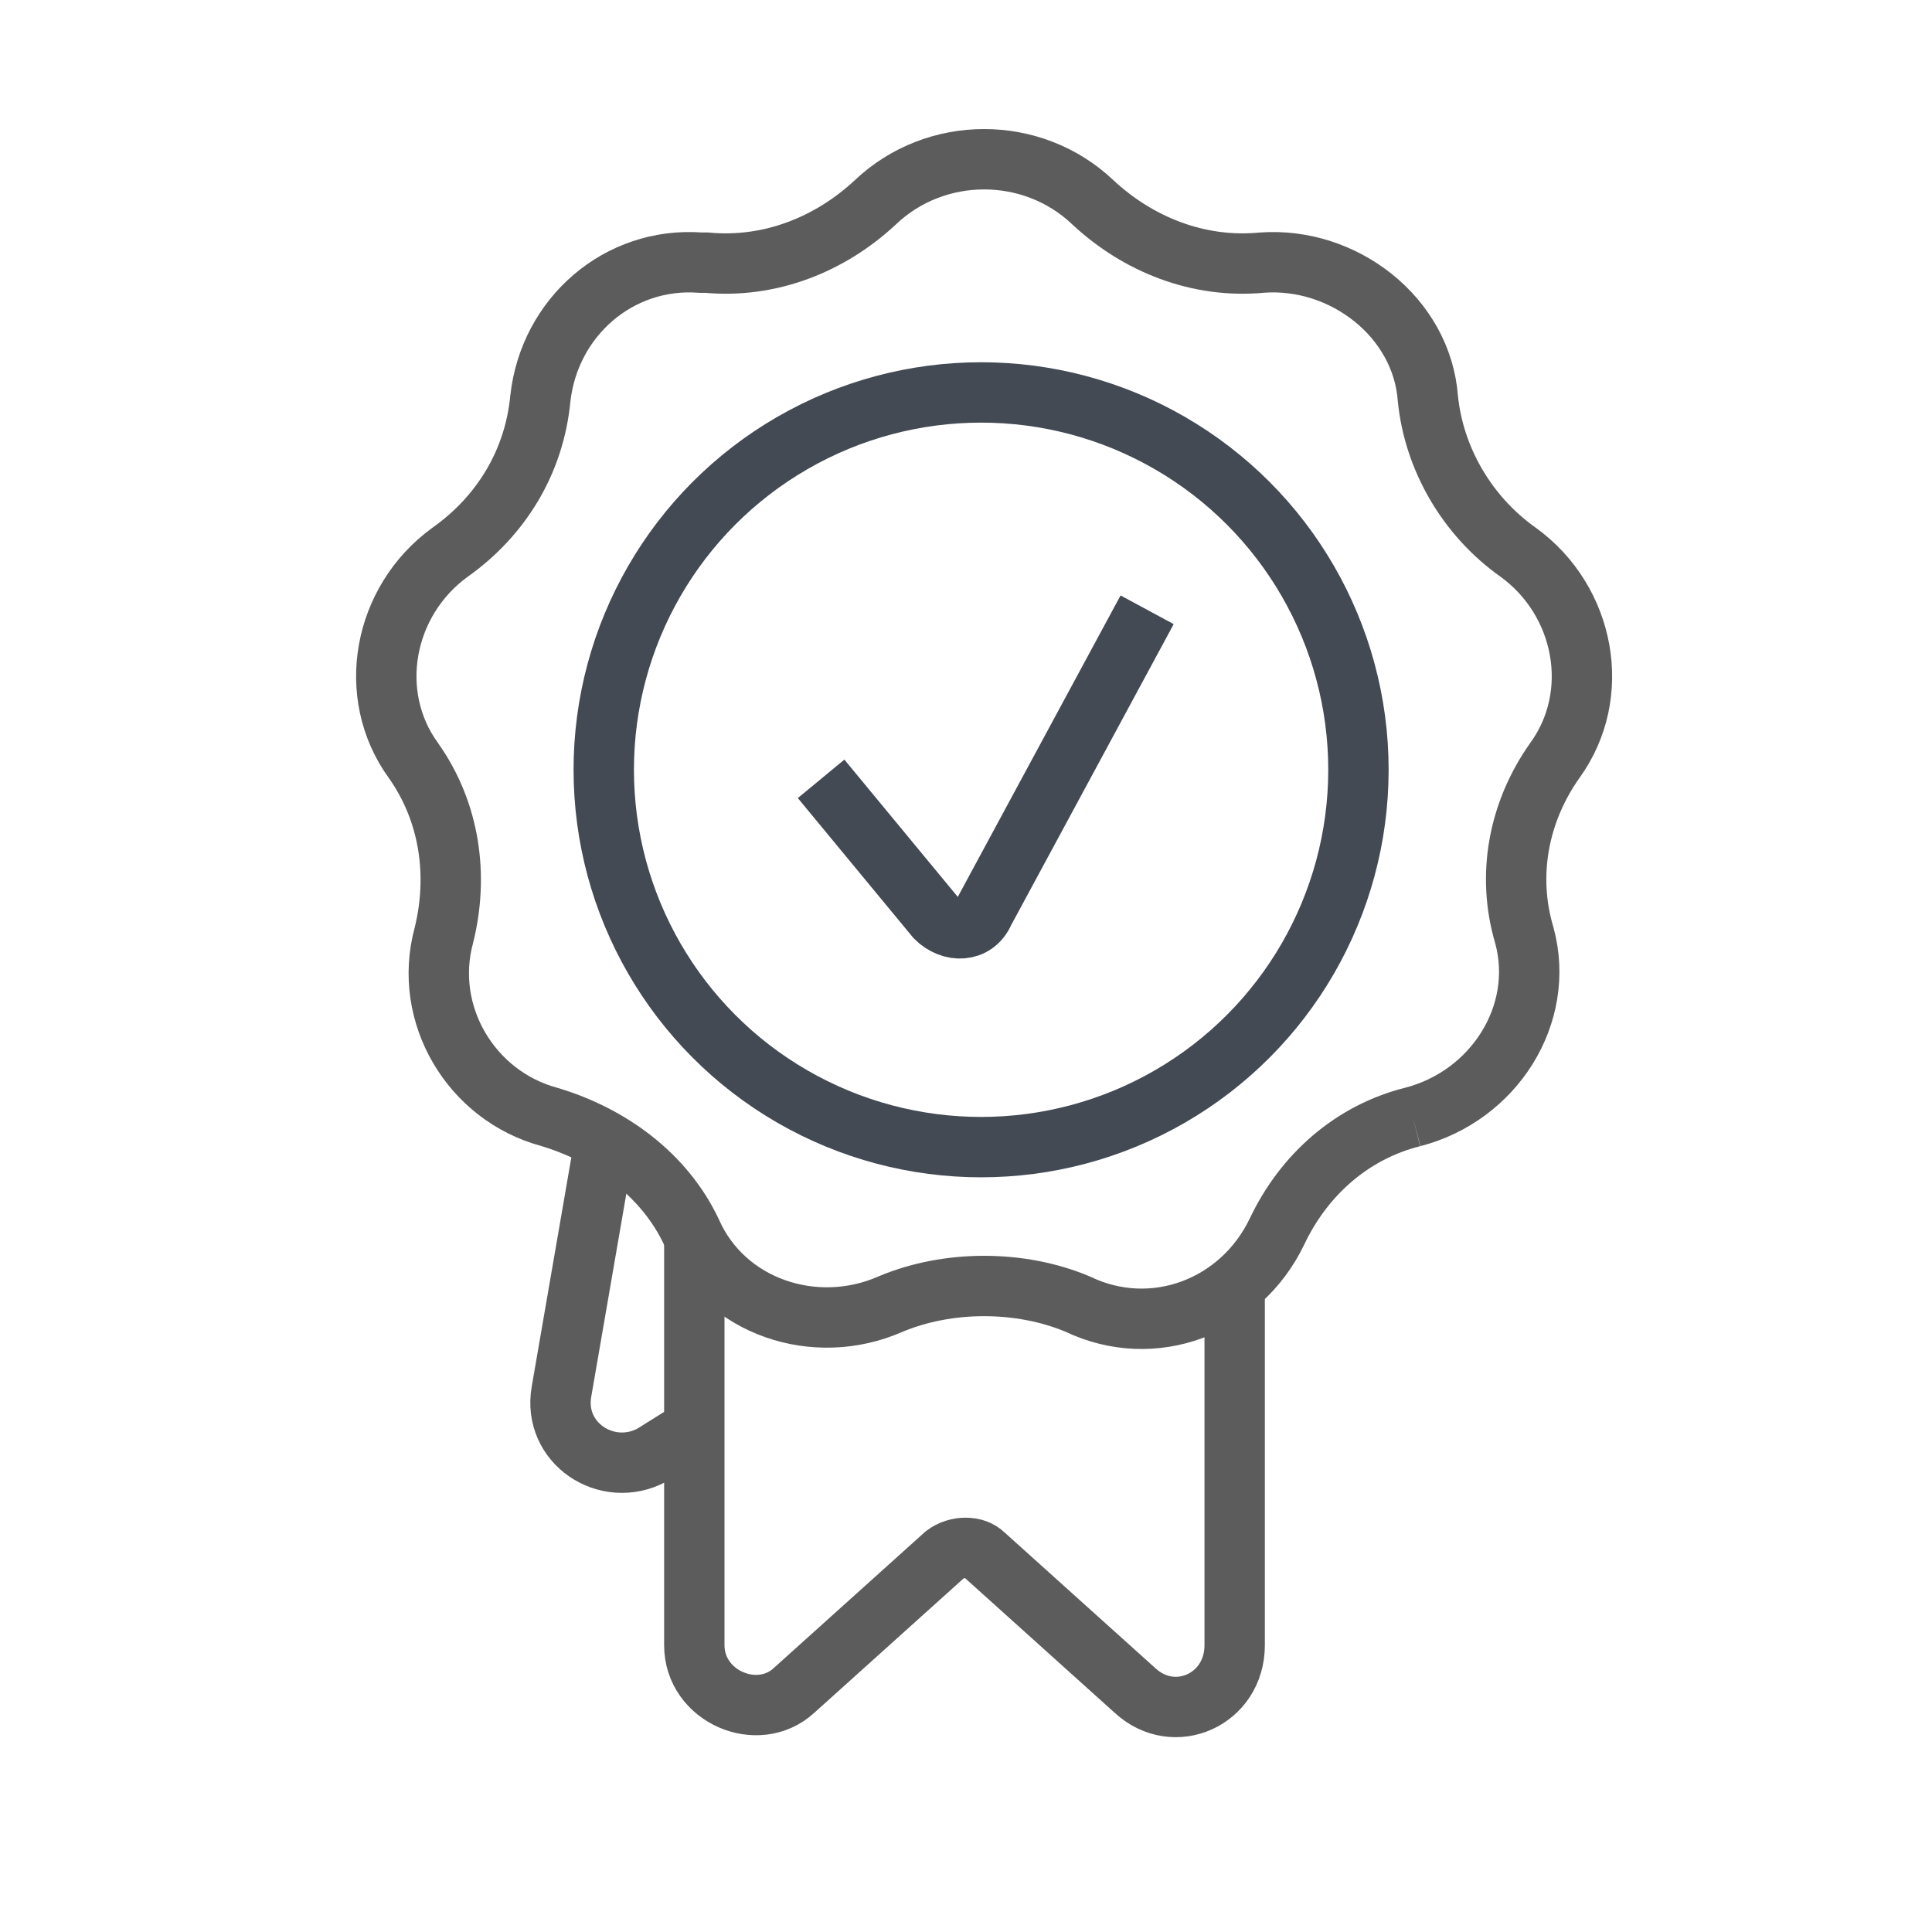
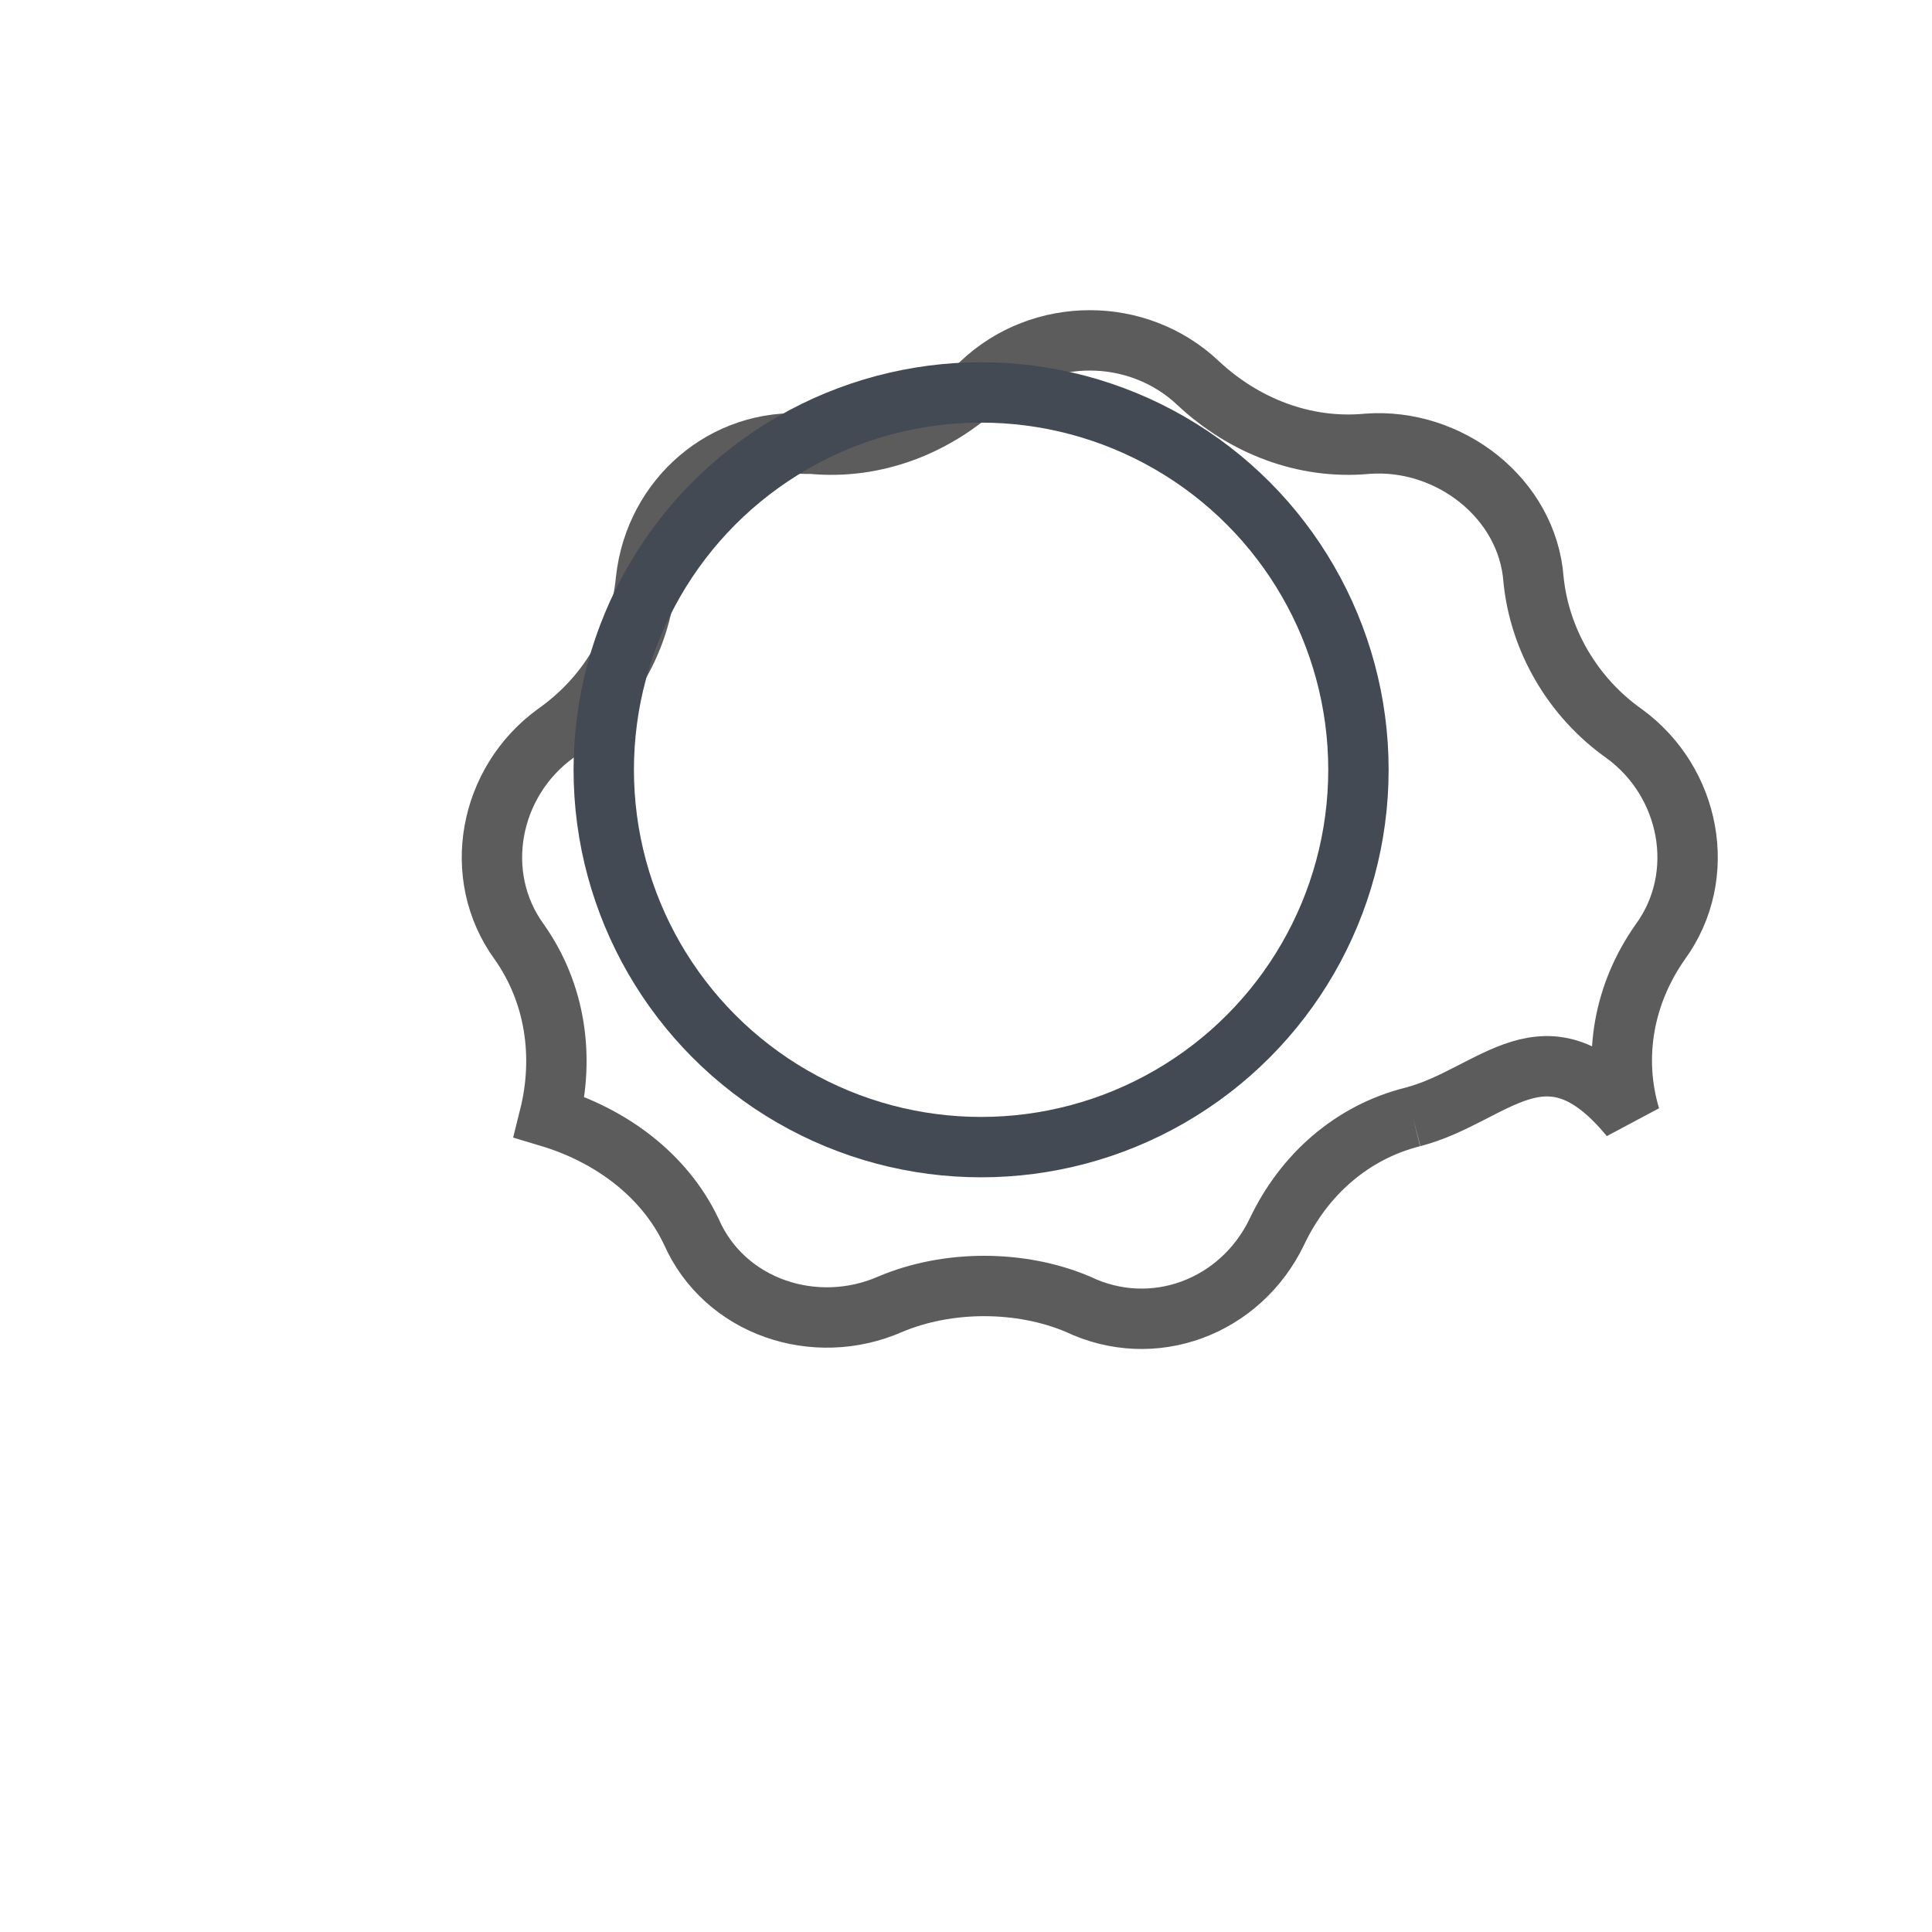
<svg xmlns="http://www.w3.org/2000/svg" version="1.1" id="Слой_1" x="0px" y="0px" viewBox="0 0 64 64" style="enable-background:new 0 0 64 64;" xml:space="preserve">
  <style type="text/css">
	.st0{fill:none;stroke:#5C5C5C;stroke-width:2;}
	.st1{fill:none;stroke:#434A54;stroke-width:2;}
</style>
-   <path class="st0" d="M20,38l-1.4,8.1c-0.3,1.7,1.5,2.9,3,2.1l1.6-1" />
-   <path class="st0" d="M23,41v6.7v6.8c0,1.7,2.1,2.6,3.3,1.5l5-4.5c0.4-0.3,1-0.3,1.3,0l5,4.5c1.3,1.2,3.3,0.3,3.3-1.5v-6.8v-5.5" />
-   <path class="st0" d="M46.8,37c-2,0.5-3.6,1.9-4.5,3.8c-1.2,2.5-4.1,3.6-6.6,2.4l0,0l0,0l0,0c-1.9-0.8-4.3-0.8-6.2,0l0,0l0,0l0,0  c-2.5,1.1-5.5,0.1-6.6-2.4c-0.9-1.9-2.7-3.2-4.7-3.8l0,0c-2.6-0.7-4.2-3.4-3.5-6c0.5-2,0.2-4.1-1-5.8c-1.6-2.2-1-5.3,1.2-6.9  c1.7-1.2,2.8-3,3-5.1c0.3-2.7,2.6-4.7,5.3-4.5h0.2c2.1,0.2,4.1-0.6,5.6-2c2-1.9,5.2-1.9,7.2,0c1.5,1.4,3.5,2.2,5.6,2l0,0  c2.7-0.2,5.3,1.8,5.5,4.5c0.2,2,1.3,3.9,3,5.1c2.2,1.6,2.8,4.7,1.2,6.9c-1.2,1.7-1.6,3.8-1,5.8C51.2,33.6,49.5,36.3,46.8,37L46.8,37  " />
+   <path class="st0" d="M46.8,37c-2,0.5-3.6,1.9-4.5,3.8c-1.2,2.5-4.1,3.6-6.6,2.4l0,0l0,0l0,0c-1.9-0.8-4.3-0.8-6.2,0l0,0l0,0l0,0  c-2.5,1.1-5.5,0.1-6.6-2.4c-0.9-1.9-2.7-3.2-4.7-3.8l0,0c0.5-2,0.2-4.1-1-5.8c-1.6-2.2-1-5.3,1.2-6.9  c1.7-1.2,2.8-3,3-5.1c0.3-2.7,2.6-4.7,5.3-4.5h0.2c2.1,0.2,4.1-0.6,5.6-2c2-1.9,5.2-1.9,7.2,0c1.5,1.4,3.5,2.2,5.6,2l0,0  c2.7-0.2,5.3,1.8,5.5,4.5c0.2,2,1.3,3.9,3,5.1c2.2,1.6,2.8,4.7,1.2,6.9c-1.2,1.7-1.6,3.8-1,5.8C51.2,33.6,49.5,36.3,46.8,37L46.8,37  " />
  <circle class="st1" cx="32.5" cy="25.5" r="12.5" />
-   <path class="st1" d="M27.2,25.8l3.8,4.6c0.5,0.5,1.3,0.5,1.6-0.2l5.4-10" />
</svg>